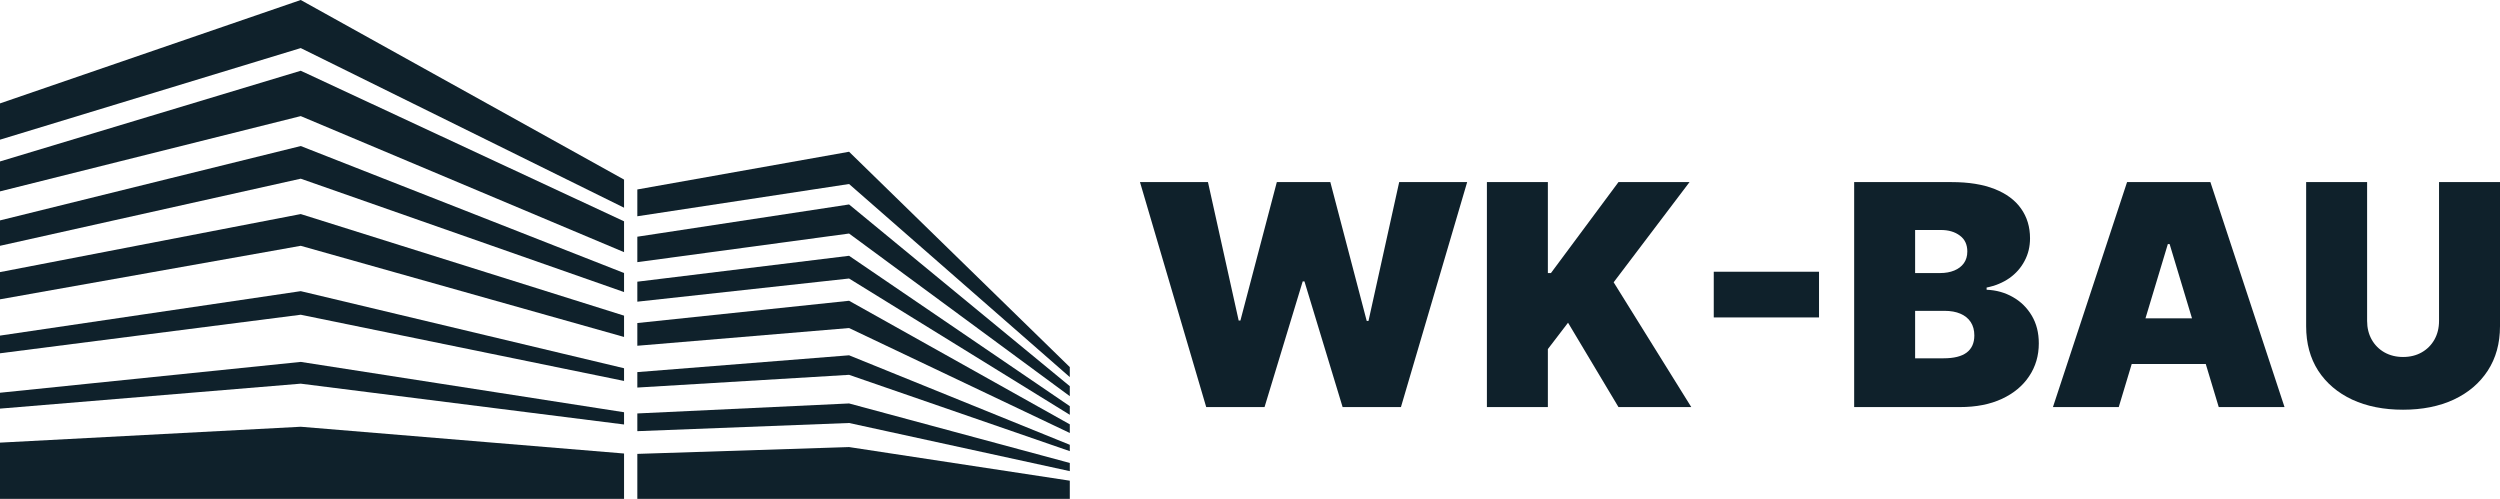
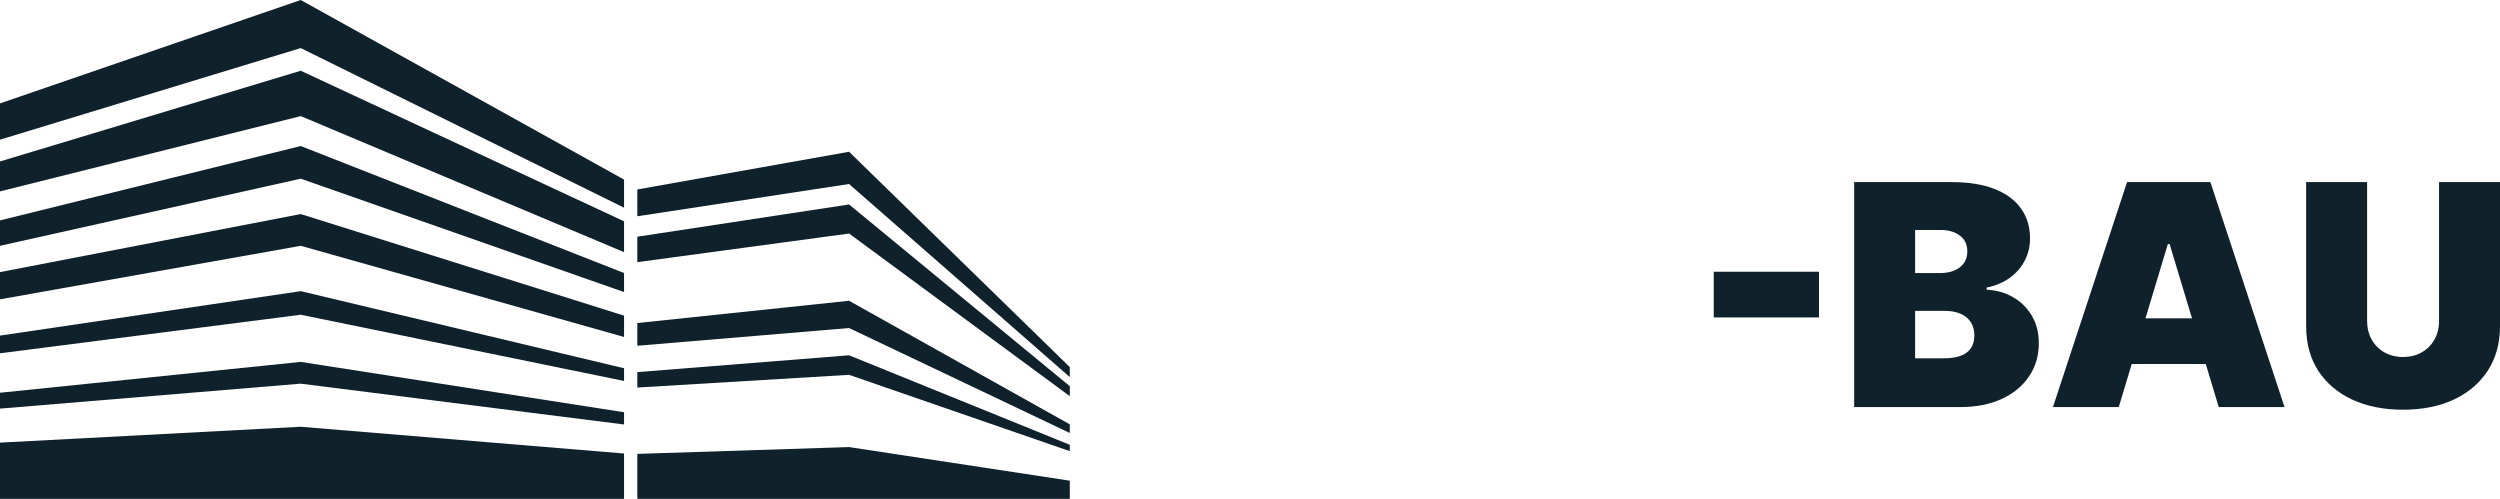
<svg xmlns="http://www.w3.org/2000/svg" width="1318" height="263" viewBox="0 0 1318 263" fill="none">
  <path d="M329 263H0V233.353L158.548 224.985L329 239.091V263Z" fill="#0F212B" />
  <path d="M0 207.053V215.421L158.548 202.271L329 223.789V217.334L158.548 190.795L0 207.053Z" fill="#0F212B" />
  <path d="M0 176.927V186.252L158.548 165.929L329 200.836V194.142L158.548 153.496L0 176.927Z" fill="#0F212B" />
  <path d="M0 143.455V157.8L158.548 129.587L329 177.645V166.407L158.548 112.851L0 143.455Z" fill="#0F212B" />
  <path d="M0 116.198V129.587L158.548 94.202L329 153.975V143.933L158.548 76.987L0 116.198Z" fill="#0F212B" />
  <path d="M0 85.116V100.896L158.548 61.207L329 132.935V116.676L158.548 37.298L0 85.116Z" fill="#0F212B" />
  <path d="M158.548 0L0 54.513V73.64L158.548 25.344L329 109.504V94.68L158.548 0Z" fill="#0F212B" />
  <path d="M564 263H336V239.287L447.625 235.694L564 253.419V263Z" fill="#0F212B" />
-   <path d="M336 217.969V227.31L447.625 222.999L564 248.389V244.077L447.625 212.699L336 217.969Z" fill="#0F212B" />
  <path d="M336 196.171V204.315L447.625 197.609L564 237.849V234.496L447.625 187.309L336 196.171Z" fill="#0F212B" />
  <path d="M336 170.302V182.279L447.625 172.937L564 228.268V223.717L447.625 158.565L336 170.302Z" fill="#0F212B" />
-   <path d="M336 148.505V159.045L447.625 146.829L564 218.687V214.136L447.625 134.852L336 148.505Z" fill="#0F212B" />
  <path d="M336 124.792V138.205L447.625 123.115L564 208.866V203.597L447.625 107.785L336 124.792Z" fill="#0F212B" />
  <path d="M336 99.881V114.013L447.625 97.007L564 198.806V193.537L447.625 80L336 99.881Z" fill="#0F212B" />
-   <path d="M635.914 214.61L601 96H636.839L653.025 168.973H653.949L673.141 96H701.35L720.541 169.205H721.466L737.651 96H773.49L738.576 214.61H707.824L687.708 148.355H686.783L666.667 214.61H635.914Z" fill="#0F212B" />
-   <path d="M783.895 214.61V96H816.035V143.954H817.654L853.261 96H890.719L850.718 148.819L891.644 214.61H853.261L826.671 170.131L816.035 184.031V214.61H783.895Z" fill="#0F212B" />
  <path d="M958.987 143.259V167.351H903.494V143.259H958.987Z" fill="#0F212B" />
  <path d="M977.514 214.61V96H1028.84C1037.86 96 1045.43 97.216 1051.56 99.649C1057.73 102.081 1062.37 105.517 1065.49 109.958C1068.65 114.398 1070.23 119.629 1070.23 125.653C1070.23 130.015 1069.27 133.992 1067.34 137.583C1065.45 141.174 1062.8 144.185 1059.37 146.618C1055.94 149.012 1051.93 150.672 1047.34 151.598V152.757C1052.43 152.95 1057.05 154.243 1061.22 156.637C1065.38 158.992 1068.69 162.255 1071.16 166.425C1073.62 170.556 1074.86 175.421 1074.86 181.019C1074.86 187.506 1073.16 193.278 1069.77 198.336C1066.42 203.394 1061.64 207.371 1055.43 210.266C1049.23 213.162 1041.83 214.61 1033.24 214.61H977.514ZM1009.65 188.896H1024.68C1030.08 188.896 1034.12 187.892 1036.82 185.884C1039.52 183.838 1040.87 180.826 1040.87 176.849C1040.87 174.069 1040.23 171.714 1038.96 169.784C1037.69 167.853 1035.88 166.386 1033.53 165.382C1031.21 164.378 1028.42 163.876 1025.14 163.876H1009.65V188.896ZM1009.65 143.954H1022.83C1025.65 143.954 1028.13 143.51 1030.29 142.622C1032.45 141.734 1034.12 140.459 1035.32 138.799C1036.55 137.1 1037.17 135.035 1037.17 132.602C1037.17 128.934 1035.86 126.135 1033.24 124.205C1030.62 122.236 1027.3 121.251 1023.3 121.251H1009.65V143.954Z" fill="#0F212B" />
  <path d="M1117 214.61H1082.31L1121.39 96H1165.32L1204.4 214.61H1169.72L1143.82 128.664H1142.89L1117 214.61ZM1110.52 167.815H1175.73V191.907H1110.52V167.815Z" fill="#0F212B" />
  <path d="M1285.86 96H1318V171.985C1318 181.019 1315.84 188.838 1311.53 195.44C1307.25 202.004 1301.28 207.081 1293.61 210.672C1285.94 214.224 1277.04 216 1266.9 216C1256.69 216 1247.75 214.224 1240.08 210.672C1232.41 207.081 1226.44 202.004 1222.16 195.44C1217.92 188.838 1215.8 181.019 1215.8 171.985V96H1247.94V169.205C1247.94 172.873 1248.75 176.154 1250.37 179.05C1251.99 181.907 1254.22 184.147 1257.07 185.768C1259.96 187.39 1263.24 188.201 1266.9 188.201C1270.6 188.201 1273.88 187.39 1276.73 185.768C1279.58 184.147 1281.81 181.907 1283.43 179.05C1285.05 176.154 1285.86 172.873 1285.86 169.205V96Z" fill="#0F212B" />
</svg>